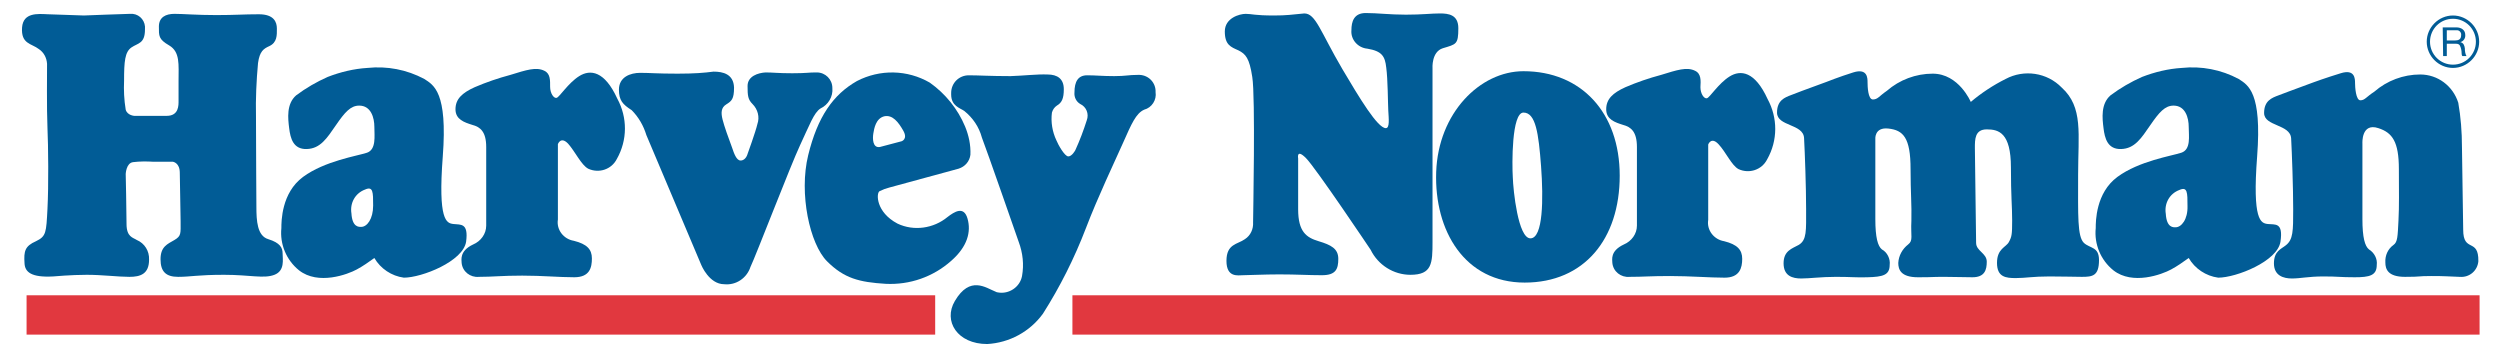
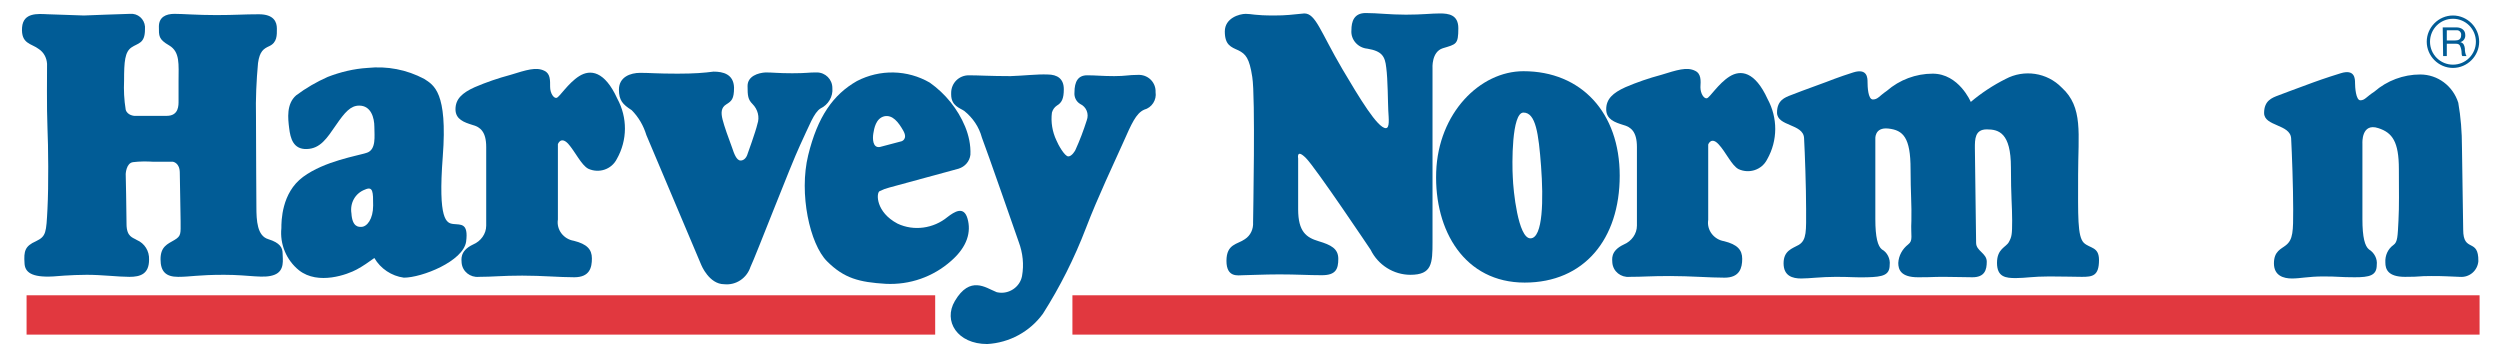
<svg xmlns="http://www.w3.org/2000/svg" xml:space="preserve" style="max-height: 500px" viewBox="15.213 277.318 610.272 87.368" y="0px" x="0px" id="layer" version="1.1" width="610.272" height="87.368">
  <style type="text/css">
	.st0{fill:#015C96;}
	.st1{fill:#E1383F;}
</style>
  <path d="M35.7,281.1c0,0-6.4-0.2-8.8-0.3c-2.4-0.1-6-0.5-6.3,3.2c-0.3,4.1,2.3,3.9,4.1,5.3c1.2,0.8,1.9,2.1,2,3.6&#10;&#09;c0,1.4-0.1,11.2,0.1,15.6c0.2,4.5,0.3,14.1,0,19.8c-0.3,5.8-0.3,6.7-2.8,7.9c-2.7,1.2-3,2.4-2.8,5.4c0.1,2.1,1.6,3.5,7,3.2&#10;&#09;c0,0,4.4-0.4,8.2-0.4s7.7,0.5,10.4,0.5s4.8-0.7,4.8-4.2c0.1-2.1-1.1-4-3-4.8c-0.9-0.6-2.5-0.7-2.5-3.9s-0.2-12.2-0.2-12.2&#10;&#09;s0.1-2.7,1.8-2.9c1.6-0.2,3.3-0.2,4.9-0.1c2.6,0,4.8,0,4.8,0s1.7,0.2,1.7,2.7s0.2,8.9,0.2,11.8c0,3,0.2,3.6-1.5,4.6&#10;&#09;c-1.7,1-3.4,1.6-3.4,4.7c0,3,1.3,4.3,4.3,4.3s4.8-0.5,11.2-0.5c6.4,0,9.7,1,12.3,0s2-3.8,2-5.2c0-1.4-0.6-2.6-3.5-3.5&#10;&#09;c-2.7-0.8-2.9-4.5-2.9-7.9c0,0-0.1-15.5-0.1-22c-0.1-4.4,0.1-8.8,0.5-13.1c0.4-2.9,1.4-3.5,2.7-4.1c2-0.9,1.9-2.7,1.9-4.3&#10;&#09;s-0.7-3.5-4.4-3.5S72.7,281,68,281s-8.1-0.3-10.2-0.3s-3.8,0.8-3.8,3.1c0,2.3-0.1,3.1,2.5,4.6c2.7,1.6,2.3,4.6,2.3,8.7v4.8&#10;&#09;c0,1.1,0.1,3.7-2.9,3.7H48c0,0-1.7-0.1-2.1-1.5c-0.4-2.4-0.5-4.8-0.4-7.1c0-4.7,0.2-7,1.8-8.1c1.6-1.1,3.3-0.9,3.3-4.4&#10;&#09;c0.2-1.9-1.1-3.6-3-3.8c-0.2,0-0.5,0-0.7,0C45.9,280.7,35.7,281.1,35.7,281.1" class="st0" />
  <path d="M125.9,332c-1.7-0.2-3.8-0.8-2.6-16.5s-2.2-17.4-4.5-18.9c-4.3-2.3-9.1-3.2-13.9-2.7c-3.3,0.2-6.6,1-9.7,2.2&#10;&#09;c-2.7,1.2-5.3,2.7-7.7,4.5c-2.4,2.1-2,5.6-1.7,8c0.3,2.5,1,5.2,4.3,5.1s4.9-2.6,7.1-5.8s3.6-4.8,5.7-4.8c2.9,0,3.7,3,3.7,5.2&#10;&#09;c0,2.2,0.5,5.5-1.8,6.3c-2.4,0.8-10.3,2-15.6,5.9s-5.3,10.9-5.3,12.5c-0.4,3.9,1.2,7.8,4.3,10.3c4.7,3.7,11.9,1,14.1-0.2&#10;&#09;c1.5-0.8,2.9-1.8,4.3-2.8c1.5,2.6,4.2,4.4,7.2,4.8c4.4,0,14.5-4,15.2-8.8C129.6,331.7,127.7,332.2,125.9,332 M103.4,332.7&#10;&#09;c-0.5,0-2.2,0.2-2.4-3.3c-0.4-2.5,0.9-4.9,3.3-5.8c2-0.9,2,0.6,2,3.9S104.8,332.7,103.4,332.7" class="st0" />
-   <path d="M568.8,332c-1.7-0.2-3.8-0.8-2.6-16.5s-2.2-17.4-4.5-18.9c-4.3-2.3-9.1-3.2-13.9-2.7c-3.3,0.2-6.6,1-9.7,2.2&#10;&#09;c-2.7,1.2-5.3,2.7-7.7,4.5c-2.4,2.1-2,5.6-1.7,8c0.3,2.5,1,5.2,4.3,5.1c3.3-0.1,4.9-2.6,7.1-5.8s3.6-4.8,5.7-4.8&#10;&#09;c2.9,0,3.7,3,3.7,5.2c0,2.2,0.6,5.5-1.8,6.3c-2.4,0.8-10.3,2-15.6,5.9c-5.3,3.9-5.3,10.9-5.3,12.5c-0.4,3.9,1.2,7.8,4.3,10.3&#10;&#09;c4.7,3.7,11.9,1,14.1-0.2c1.5-0.8,2.9-1.8,4.3-2.8c1.5,2.6,4.2,4.4,7.2,4.8c4.4,0,14.5-4,15.2-8.8S570.6,332.2,568.8,332&#10;&#09; M546.3,332.8c-0.5,0-2.2,0.2-2.4-3.3c-0.4-2.5,0.9-4.9,3.3-5.8c2-0.9,2,0.6,2,3.9C549.3,330.9,547.7,332.8,546.3,332.8" class="st0" />
  <path d="M148.1,294.6c-2-1-4.4-0.2-8.3,1c-3,0.8-5.9,1.8-8.7,3c-3.1,1.4-4.7,2.9-4.7,5.4c0,2.5,2.2,3.2,4.1,3.8&#10;&#09;c1.9,0.5,3.4,1.6,3.4,5.4v19.2c0,2-1.3,3.8-3.2,4.6c-3.4,1.6-2.8,3.8-2.8,4.5c0.2,2.1,2.1,3.6,4.2,3.4c0,0,0,0,0,0&#10;&#09;c3.5,0,5.6-0.3,10.6-0.3s8.9,0.4,12.7,0.4c3.8,0,4.3-2.4,4.3-4.6s-1.2-3.5-4.4-4.3c-2.5-0.4-4.3-2.7-3.9-5.2v-18.4&#10;&#09;c0,0,0.7-2,2.5-0.1c1.7,1.9,3.2,5.2,4.9,6.1c2.6,1.2,5.7,0.2,7-2.4c2.6-4.6,2.6-10.1,0.1-14.7c-3.1-6.8-6.6-7.2-9.3-5.5&#10;&#09;c-2.7,1.7-4.8,5.1-5.5,5.3c-0.7,0.2-1.6-1.1-1.6-2.7C149.5,297,149.6,295.3,148.1,294.6" class="st0" />
  <path d="M429,294.6c-2-1-4.4-0.2-8.3,1c-3,0.8-5.9,1.8-8.7,3c-3.1,1.4-4.7,2.9-4.7,5.4c0,2.5,2.2,3.2,4.1,3.8&#10;&#09;c1.9,0.5,3.4,1.6,3.4,5.4v19.2c0,2-1.3,3.8-3.2,4.6c-3.4,1.6-2.8,3.7-2.8,4.5c0.2,2.1,2.1,3.6,4.2,3.4c0,0,0,0,0,0&#10;&#09;c3.5,0,4.9-0.2,9.9-0.2c4.9,0,9.6,0.4,13.3,0.4s4.3-2.4,4.3-4.6s-1.2-3.5-4.4-4.3c-2.5-0.4-4.3-2.7-3.9-5.2v-18.4c0,0,0.7-2,2.5-0.1&#10;&#09;s3.2,5.2,4.9,6.1c2.6,1.2,5.7,0.2,7-2.4c2.6-4.6,2.6-10.1,0.1-14.7c-3.1-6.8-6.6-7.2-9.3-5.5c-2.7,1.7-4.8,5.1-5.5,5.3&#10;&#09;c-0.7,0.2-1.6-1.1-1.6-2.7C430.4,297,430.5,295.3,429,294.6" class="st0" />
  <path d="M180.6,295.3c-5,0-6.7-0.2-9.1-0.2s-5.2,1-5.2,4.1c0,2.6,0.9,3.6,3.1,5c1.7,1.7,2.9,3.8,3.6,6.1&#10;&#09;c0.8,1.9,13.4,31.7,13.4,31.7s1.9,4.7,5.6,4.7c2.9,0.3,5.5-1.5,6.4-4.2c1.3-2.7,9.8-24.8,12.1-29.7c2.3-4.9,3.4-8,5-9&#10;&#09;c1.9-0.9,3.1-2.9,2.9-5c0-2.1-1.7-3.8-3.8-3.8c-0.1,0-0.2,0-0.3,0c-1.7,0-2.2,0.2-5.7,0.2s-4.7-0.2-6.5-0.2&#10;&#09;c-1.8,0.1-4.4,0.9-4.4,3.3s0.1,3.3,1.2,4.4c1.3,1.3,1.8,3.2,1.2,4.9c-0.4,1.8-2.4,7.3-2.4,7.3s-0.4,1.6-1.7,1.6&#10;&#09;c-1,0-1.6-1.7-2.1-3.2c-0.9-2.4-1.9-5.2-2.3-6.8c-0.4-1.6-0.4-2.9,0.9-3.7s1.9-1.3,1.9-4.1c-0.1-3.3-2.7-3.9-5-3.9&#10;&#09;C187.1,295.1,184.7,295.3,180.6,295.3" class="st0" />
  <path d="M229.9,324c0.8-0.4,1.6-0.7,2.4-0.9l16.9-4.6c1.6-0.5,2.7-1.8,2.9-3.4c0.1-2.4-0.4-4.7-1.3-6.9&#10;&#09;c-1.8-4.3-4.8-8-8.6-10.7c-5.5-3.2-12.2-3.3-17.8-0.4c-5.8,3.3-9.6,8.7-11.9,18.1c-2.3,9.4,0.4,21.7,4.6,25.9&#10;&#09;c4.2,4.2,7.9,5.1,14.3,5.5c5.9,0.3,11.6-1.7,16-5.6c4-3.5,4.9-7.1,4-10.3s-3.2-1.7-4.9-0.4c-3.4,2.8-8.2,3.5-12.2,1.6&#10;&#09;C229,329.1,229.1,324.5,229.9,324 M228.4,309.9c0.2-1.2,0.6-3.7,2.7-4.2c2-0.4,3.4,1.4,4.6,3.5c1.2,2.1-0.4,2.6-0.4,2.6l-5.3,1.4&#10;&#09;C228.2,313.5,228.2,311.1,228.4,309.9" class="st0" />
  <path d="M261.9,295.9c-5.1,0-7.7-0.2-10.2-0.2c-2.4,0-4.3,1.9-4.3,4.3c0,0.1,0,0.3,0,0.4c0,2.8,2.2,3.3,3.2,4&#10;&#09;c2.1,1.7,3.6,3.9,4.3,6.5c1.1,2.8,9,25.5,9,25.5c1,2.7,1.3,5.5,0.8,8.3c-0.5,2.7-3.2,4.5-5.9,4c-0.2,0-0.4-0.1-0.6-0.2&#10;&#09;c-2.3-0.9-6.2-4-9.9,2.3c-2.9,4.9,0.6,10.5,7.9,10.5c5.4-0.3,10.4-3,13.6-7.4c4.2-6.6,7.7-13.6,10.5-20.9c2.9-7.6,7.1-16.4,9.1-20.9&#10;&#09;s3.1-7.1,5.1-8c1.9-0.5,3.1-2.4,2.8-4.3c0.1-2.2-1.6-4.1-3.9-4.2c-0.1,0-0.3,0-0.4,0c-2.4,0-2.9,0.3-5.8,0.3c-2.9,0-4.5-0.2-6.6-0.2&#10;&#09;c-2.2,0-3.1,1.5-3.1,4.2c-0.1,1.1,0.4,2.2,1.4,2.8c1.5,0.7,2.2,2.4,1.6,4c0,0,0,0,0,0c-0.8,2.5-1.7,4.9-2.8,7.3c0,0-0.8,1.5-1.7,1.5&#10;&#09;s-2.5-2.9-2.9-3.9c-1-2.1-1.4-4.5-1.1-6.8c0.2-0.7,0.6-1.3,1.2-1.7c1.2-0.7,1.7-1.7,1.7-4c0-2.5-1.5-3.6-4-3.6&#10;&#09;C268.4,295.4,265.1,295.8,261.9,295.9" class="st0" />
  <rect height="9.6" width="221.8" class="st1" y="349.4" x="21.7" />
  <rect height="9.6" width="343.5" class="st1" y="349.4" x="277" />
  <path d="M326.2,281.1c-4.8,0-5.4-0.4-6.9-0.4s-5.1,1-5.1,4.3s1.5,3.8,3.3,4.6c1.8,0.9,2.7,1.9,3.4,6.5&#10;&#09;c0.8,4.8,0.2,34.3,0.2,35.5c0.1,1.6-0.6,3.2-2,4.1c-1.8,1.3-4.5,1.1-4.5,5.3s2.9,3.5,4.1,3.5c1.3,0,5.1-0.2,8.8-0.2&#10;&#09;c4.3,0,7,0.2,10.4,0.2s4-1.5,4-4c0-2.5-1.8-3.4-4.8-4.3c-3-0.9-5-2.3-5-7.8v-12.4c0,0-0.5-2.5,1.9-0.1c2.4,2.4,15.8,22.4,15.8,22.4&#10;&#09;c1.8,3.7,5.6,6.1,9.7,6.1c5.3,0,5.4-2.8,5.4-8.1v-42.3c0,0-0.3-4,2.5-4.9c3.3-1,3.8-0.9,3.8-4.9c0-3.3-2.4-3.6-4.5-3.6&#10;&#09;s-4.3,0.3-8.3,0.3s-6.9-0.4-9.8-0.4s-3.5,2.1-3.5,4.2c-0.2,2.3,1.6,4.3,3.9,4.5c3.6,0.6,4.3,1.9,4.6,4.6c0.4,2.9,0.4,8.7,0.5,10.5&#10;&#09;c0.1,1.9,0.4,4.3-0.6,4.3c-2,0-6.4-7.3-10.6-14.4c-5.4-9.2-6.5-13.6-9.3-13.6C330.5,280.9,329.2,281.1,326.2,281.1" class="st0" />
  <path d="M387.1,294.7c-10.6,0-20.8,10.2-21.3,24.6c-0.5,14.4,7,27,21.6,27c14.5,0,23.2-10.6,23.2-26.1&#10;&#09;C410.6,304.8,401.2,294.7,387.1,294.7 M388.8,335.5c-3,0-4.2-11.7-4.3-14.9c-0.2-3.2-0.3-15.8,2.6-15.8c3,0,3.7,5.1,4.3,13.1&#10;&#09;C392,325.9,391.9,335.5,388.8,335.5" class="st0" />
  <path d="M461.1,297.3c-6.1,2.2-7,2.6-8.6,3.2c-1.6,0.6-3.5,1.3-3.5,4.3c0,3.4,6.4,2.7,6.6,6.2c0.2,3.7,0.5,12,0.5,17.3&#10;&#09;s0.2,7.6-1.8,8.8c-1.6,0.9-3.7,1.4-3.7,4.5s2.2,3.7,4.3,3.7s4.8-0.4,8.5-0.4c3.7,0,5.2,0.2,7.7,0.1c3.7-0.1,5.4-0.5,5.4-3&#10;&#09;c0.2-1.5-0.6-3.1-1.9-3.8c-1-0.8-1.6-2.9-1.6-7.4v-19.5c0,0-0.3-3,3.2-2.6c3.6,0.4,5.4,2.2,5.4,9.9c0,5.6,0.3,8.8,0.2,12.6&#10;&#09;c-0.2,3.8,0.5,4.8-0.8,5.8c-1.4,1.1-2.3,2.7-2.4,4.5c0,1.6,0.6,3.5,4.8,3.5c4.2,0,2.9-0.1,6.4-0.1s3.8,0.1,6.9,0.1&#10;&#09;c3,0,3.5-1.8,3.5-3.8c0-2.1-2.6-2.6-2.6-4.6c0-2.1-0.3-21.1-0.3-23.2c0-2.1,0-4.5,2.9-4.5c2.9,0,5.9,0.8,5.9,9.3&#10;&#09;c0,7.1,0.3,9.4,0.3,12.9s-0.1,4-0.8,5.3s-2.9,1.6-2.9,5.1c0,3.5,2.2,3.7,4.6,3.7c2.4,0,4.1-0.4,8.2-0.4c4.2,0,5.6,0.1,7.9,0.1&#10;&#09;c2.6,0,4.2-0.2,4.2-4.1c0-3.3-2.2-2.8-3.7-4.2c-1.6-1.6-1.4-6.6-1.4-16.6s1.3-16.5-4-21.3c-3.6-3.7-9.2-4.5-13.7-2.1&#10;&#09;c-3,1.5-5.9,3.4-8.5,5.6c0,0-2.9-6.9-9.3-6.9c-4.1,0-8.1,1.5-11.2,4.2c-1.9,1.3-2.2,2.1-3.4,2.1s-1.3-3.2-1.3-4.2c0-1,0-3.5-3.5-2.4&#10;&#09;C464.1,296.1,461.1,297.3,461.1,297.3" class="st0" />
  <path d="M616.2,313.3c0,2.1,0.3,18,0.3,20.1c0,5.7,3.8,1.9,3.7,7.7c-0.2,2.3-2.2,4-4.5,3.8c0,0-0.1,0-0.1,0&#10;&#09;c-3-0.1-3.4-0.2-6.9-0.2s-2.2,0.2-6.4,0.2c-4.2,0-4.8-1.9-4.8-3.5c-0.1-1.7,0.6-3.3,2-4.3c1-0.7,1-2.1,1.2-5.9&#10;&#09;c0.2-3.8,0.1-7,0.1-12.6c0-6.7-1.6-8.9-5-10c-4.2-1.4-3.9,3.7-3.9,3.7v18.5c0,4.5,0.6,6.6,1.6,7.4c1.3,0.8,2.1,2.3,1.9,3.8&#10;&#09;c0,2.6-1.8,3-5.4,3c-3.7,0-3.9-0.2-7.6-0.2s-5.6,0.5-7.7,0.5s-4.4-0.7-4.4-3.7c0-3,1.8-3.5,2.9-4.4c1.8-1.4,1.8-3.5,1.8-8.8&#10;&#09;s-0.3-13.6-0.5-17.3c-0.2-3.5-6.6-2.9-6.6-6.2c0-3,1.9-3.7,3.5-4.3s2.6-1,8.6-3.2c0,0,3-1.1,6.6-2.2c3.5-1.1,3.5,1.4,3.5,2.4&#10;&#09;s0.2,4.2,1.3,4.2c1.1,0,1.4-0.8,3.4-2.1c3.1-2.7,7.1-4.2,11.2-4.2c4.3,0,8,2.8,9.3,6.9C615.9,305.8,616.2,309.5,616.2,313.3" class="st0" />
  <path d="M611.5,284h3.3c1.3,0,2.2,0.7,2.2,1.8c0.1,0.8-0.4,1.6-1.2,1.8v0c0.8,0.2,1,0.8,1.1,1.5c0,0.7,0.1,1.4,0.4,1.9&#10;&#09;h-1c-0.3-0.3-0.1-1-0.3-1.7s-0.3-1.3-1.2-1.3h-2.3v3h-0.9L611.5,284z M614.4,287.2c0.9,0,1.6-0.2,1.6-1.3c0.1-0.6-0.4-1.2-1-1.2&#10;&#09;c-0.1,0-0.2,0-0.2,0h-2.3v2.5H614.4z" class="st0" />
  <path d="M607.6,287.5c0-3.5,2.9-6.4,6.4-6.4s6.4,2.9,6.4,6.4c0,3.5-2.9,6.4-6.4,6.4l0,0&#10;&#09;C610.5,293.9,607.6,291,607.6,287.5 M608.4,287.5c0,3.1,2.5,5.6,5.6,5.6c3.1,0,5.6-2.5,5.6-5.6s-2.5-5.6-5.6-5.6&#10;&#09;C610.9,281.9,608.4,284.4,608.4,287.5" class="st0" />
</svg>